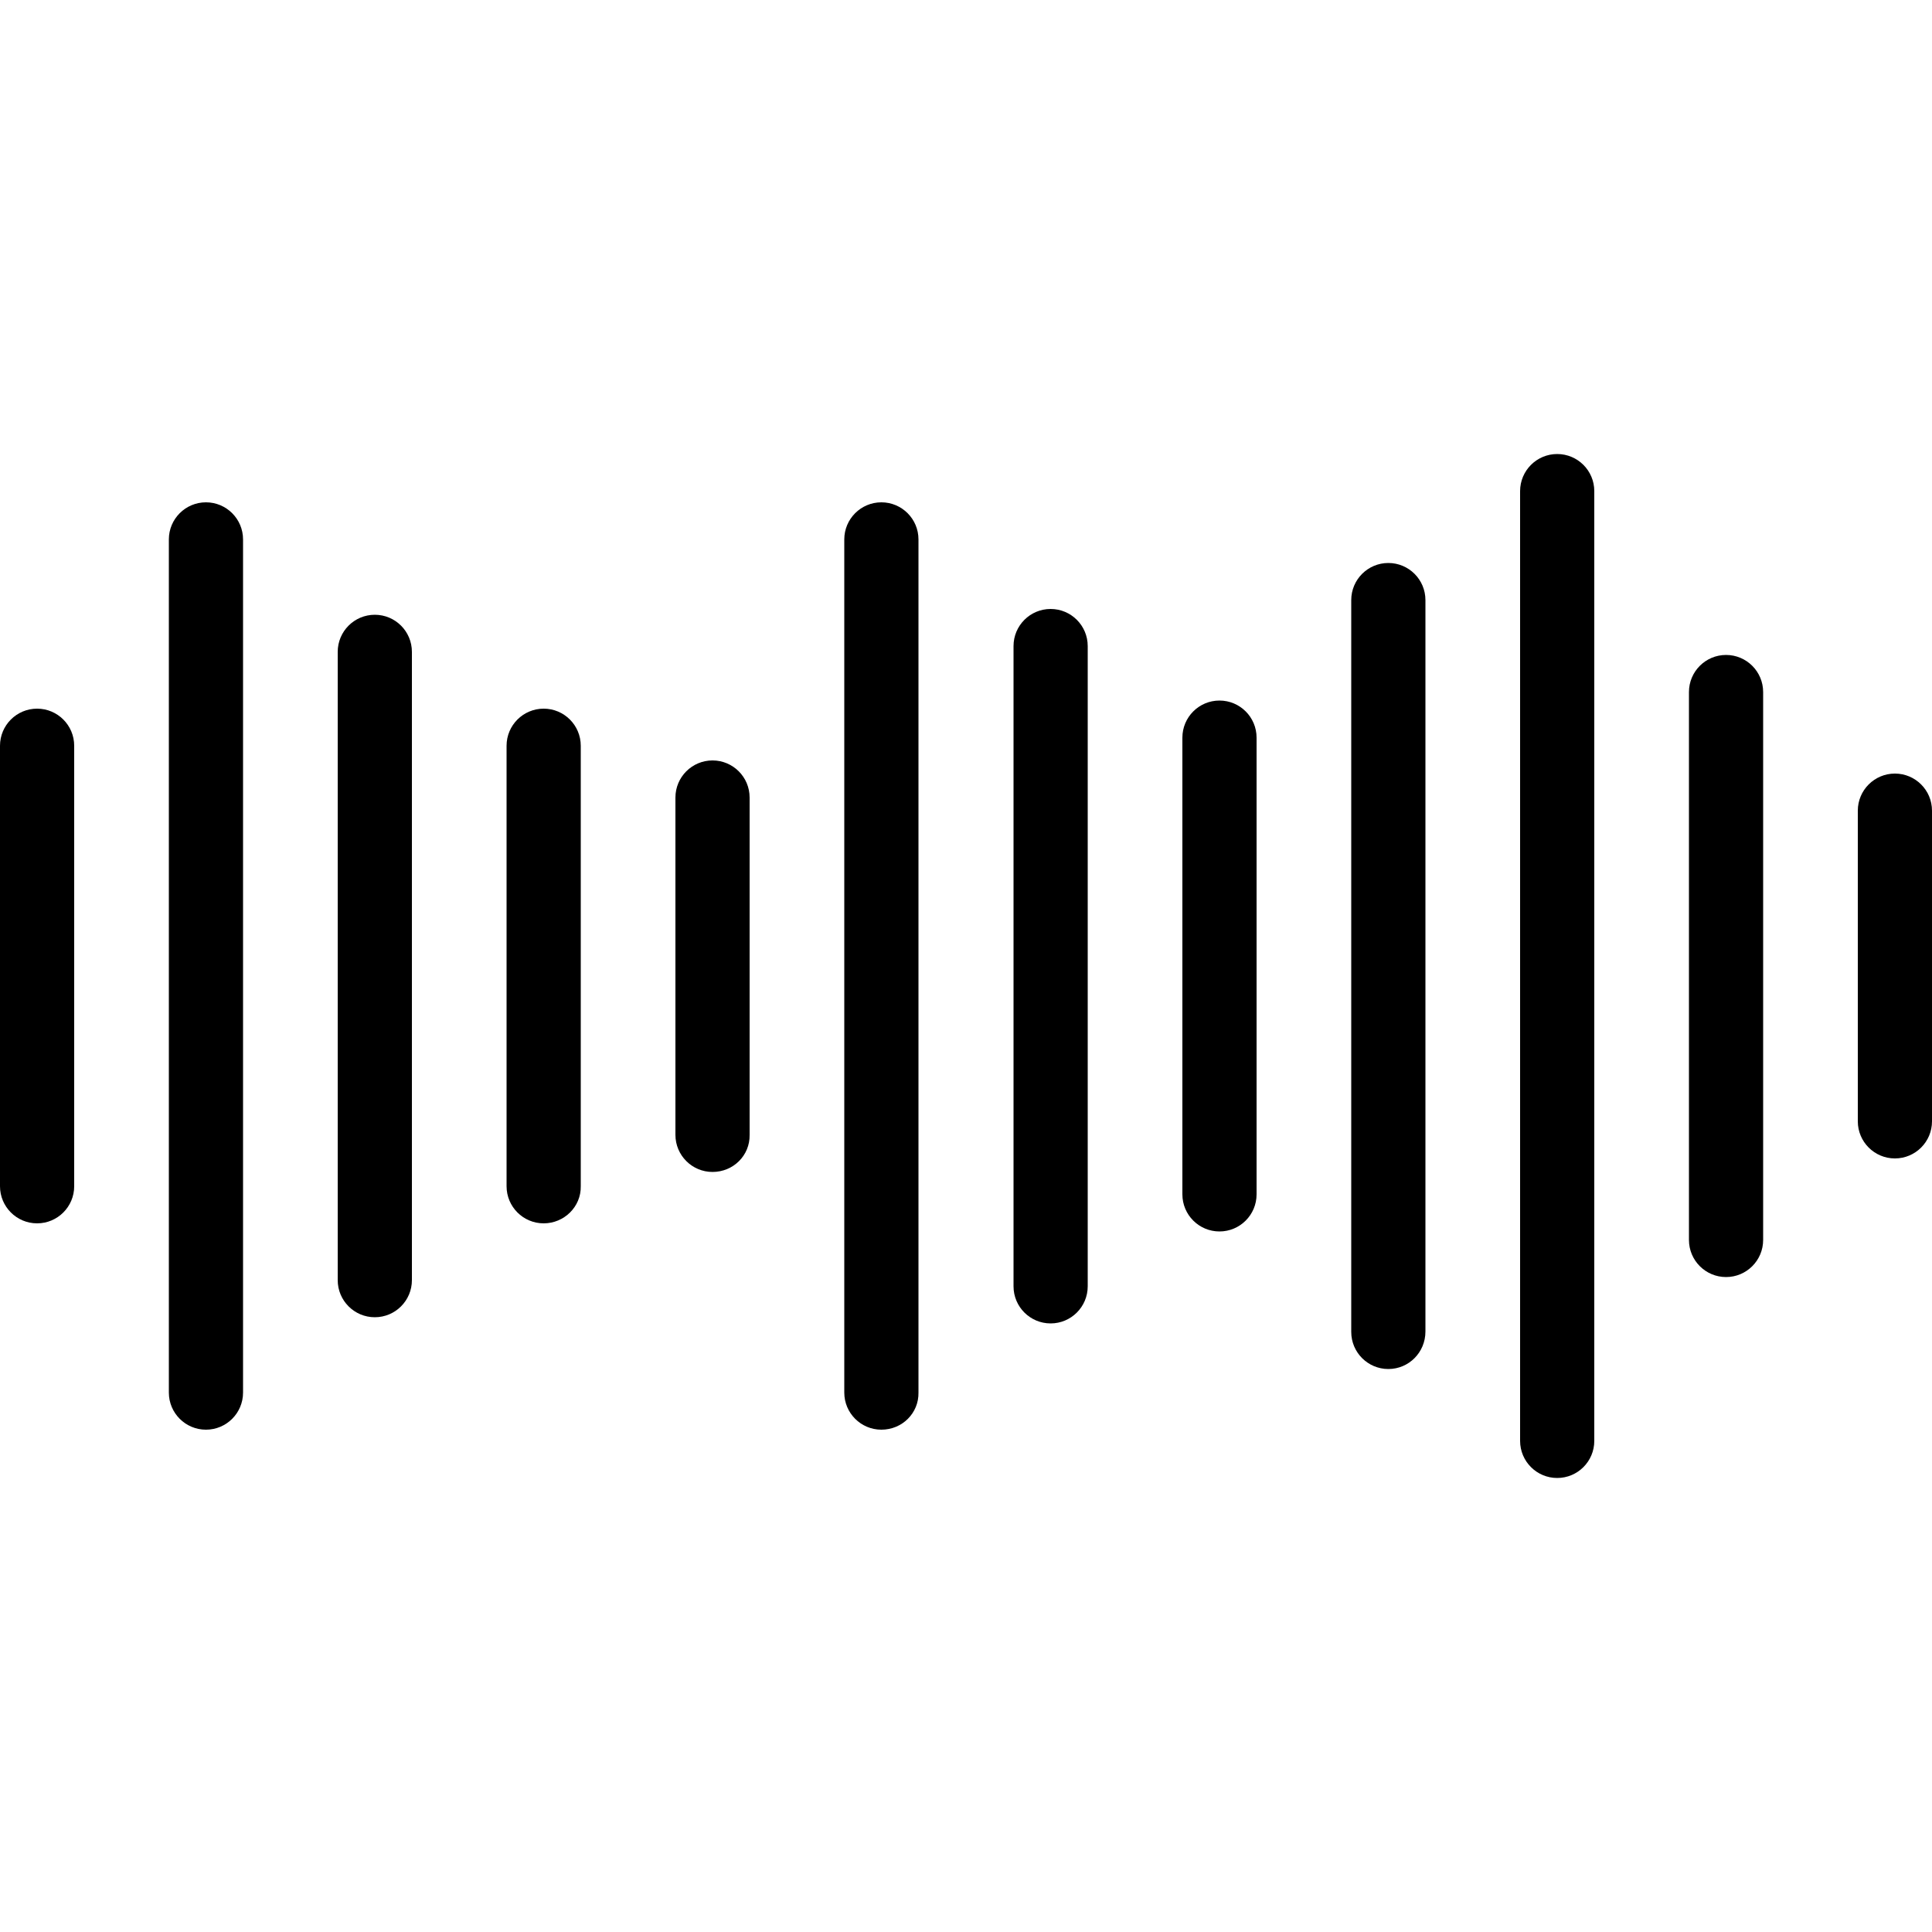
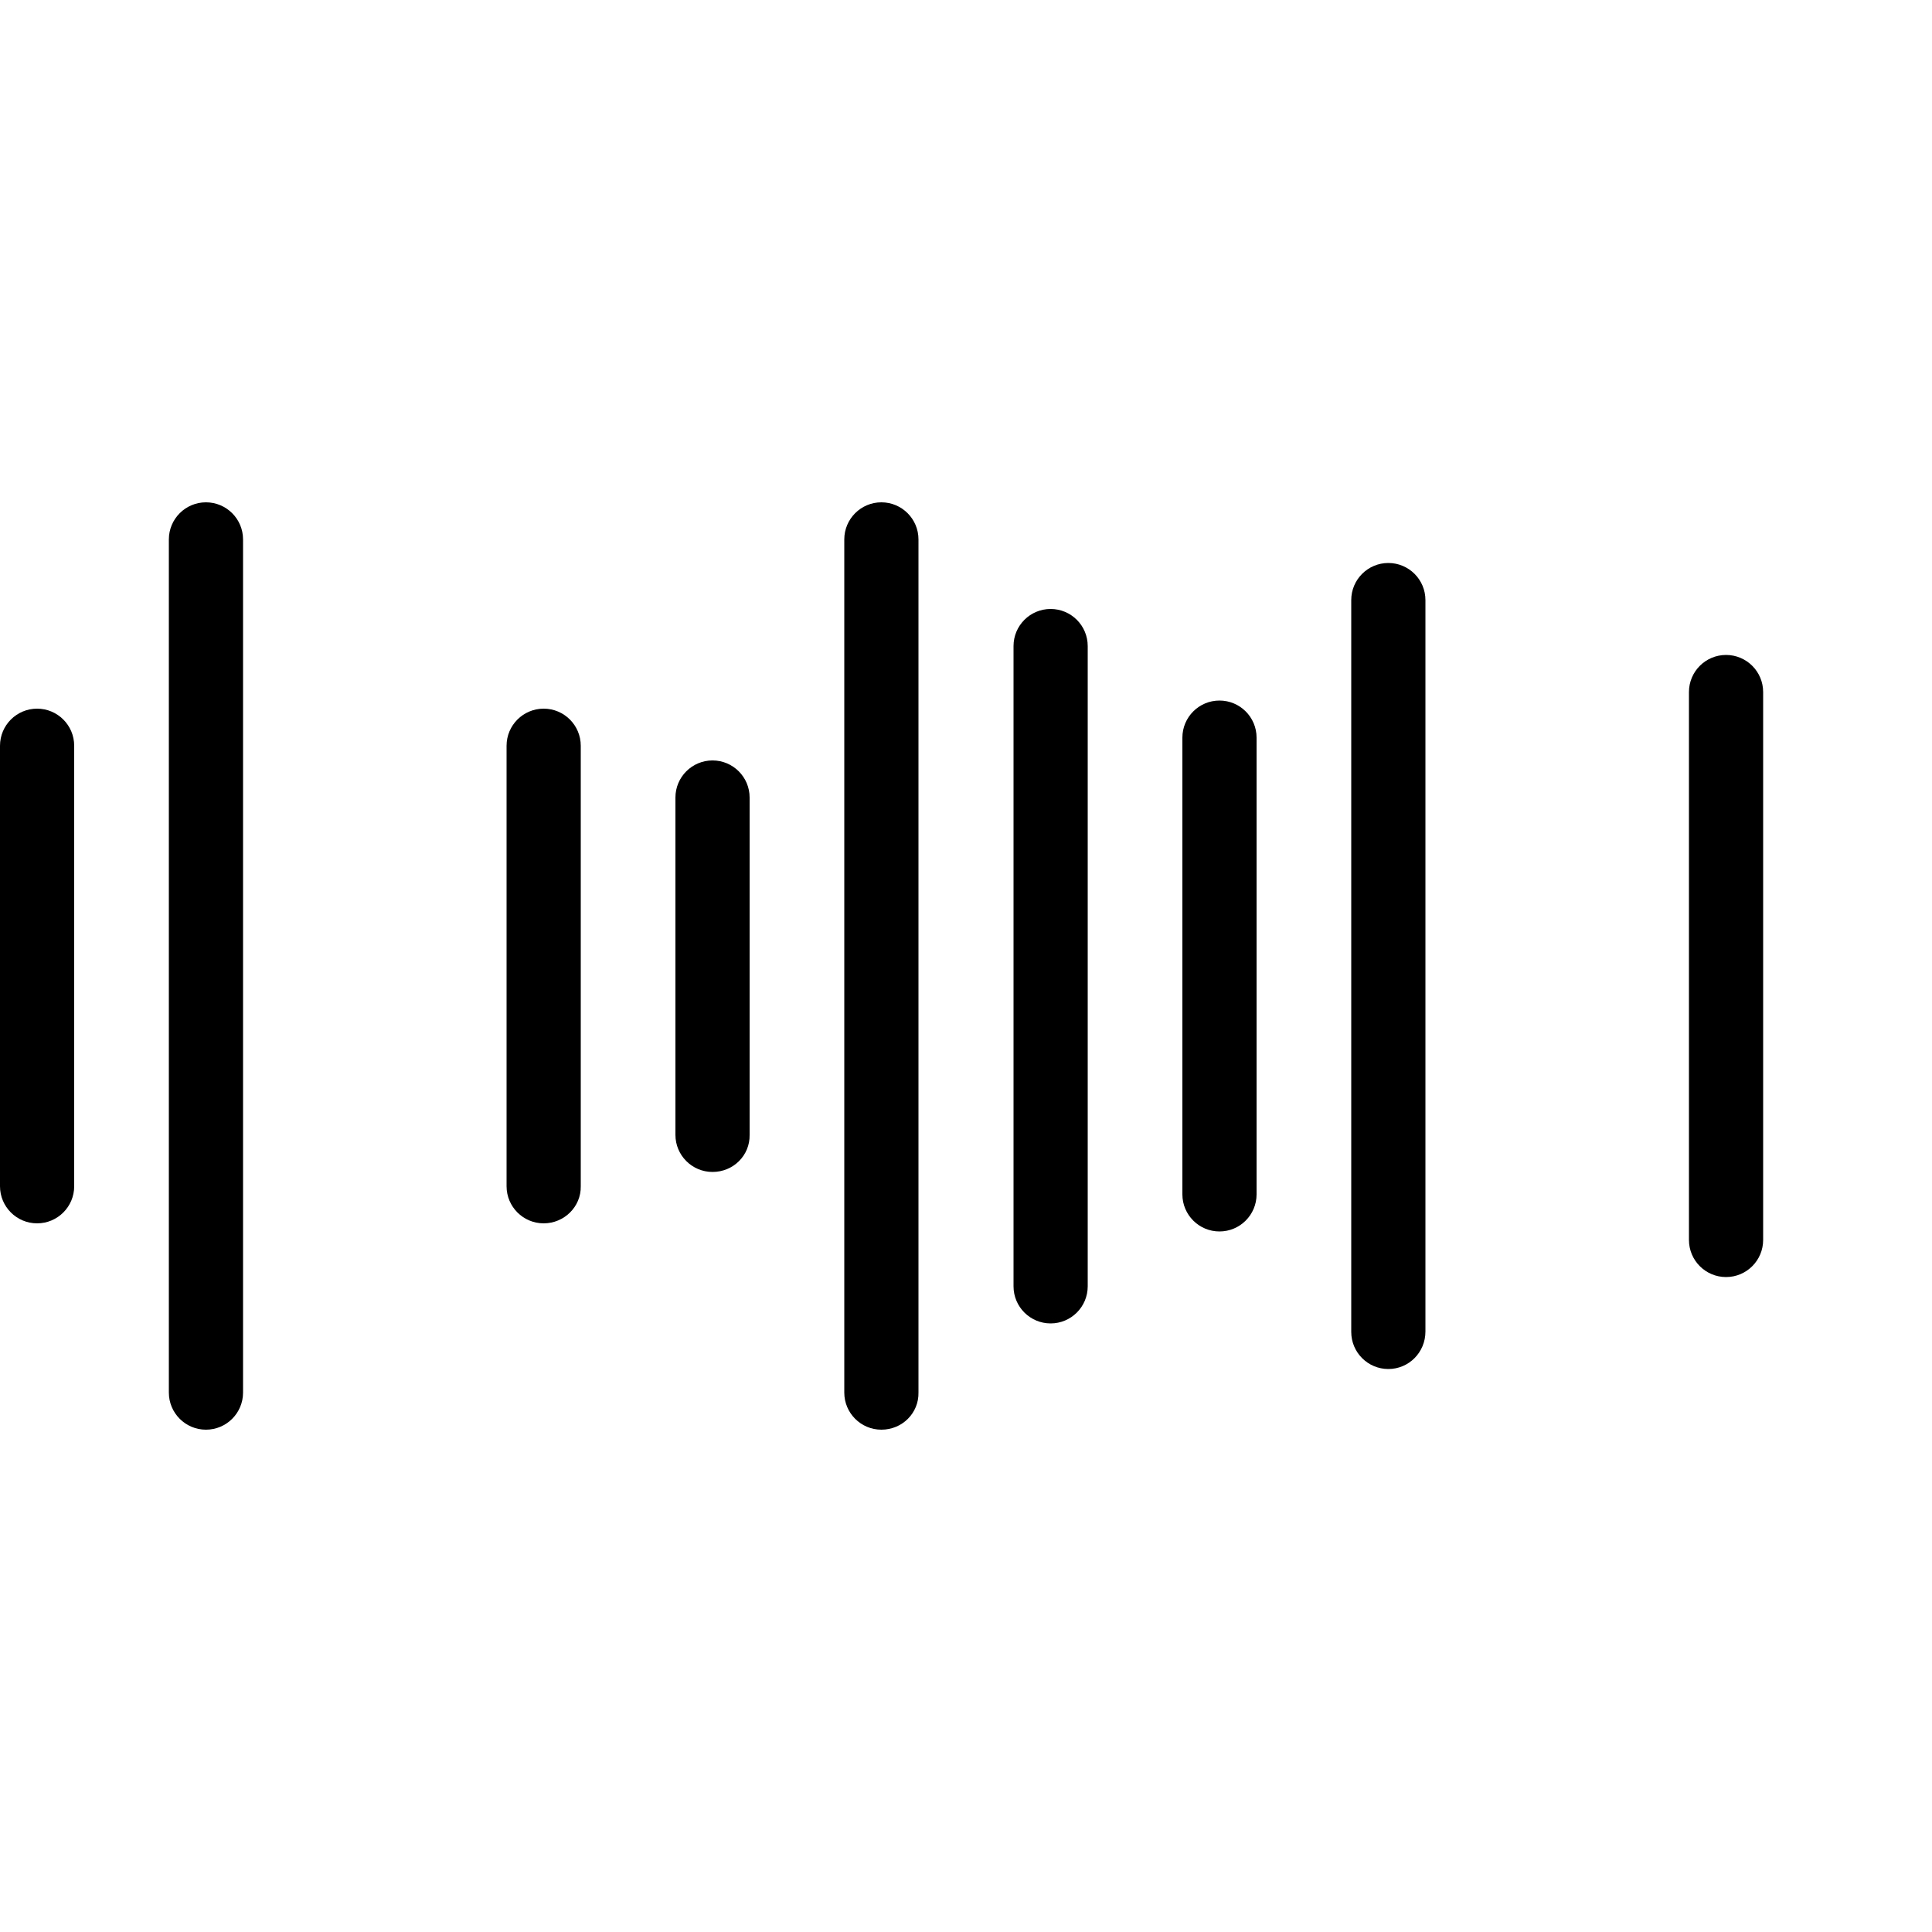
<svg xmlns="http://www.w3.org/2000/svg" version="1.1" id="Шар_1" x="0px" y="0px" viewBox="0 0 500 500" style="enable-background:new 0 0 500 500;" xml:space="preserve">
  <style type="text/css">
	.st0{fill:none;}
</style>
  <rect class="st0" width="500" height="500" />
  <g>
    <g>
      <g>
        <path d="M9.6,316.6c-5.3,0-9.6-4.3-9.6-9.6V193c0-5.3,4.3-9.6,9.6-9.6s9.6,4.3,9.6,9.6V307C19.2,312.3,14.9,316.6,9.6,316.6z" />
      </g>
    </g>
    <g>
      <g>
        <path d="M53.3,370c-5.3,0-9.6-4.3-9.6-9.6V139.6c0-5.3,4.3-9.6,9.6-9.6s9.6,4.3,9.6,9.6v220.8C62.9,365.7,58.6,370,53.3,370z" />
      </g>
    </g>
    <g>
      <g>
-         <path d="M97,340.9c-5.3,0-9.6-4.3-9.6-9.6V168.7c0-5.3,4.3-9.6,9.6-9.6s9.6,4.3,9.6,9.6v162.6C106.6,336.6,102.3,340.9,97,340.9z     " />
-       </g>
+         </g>
    </g>
    <g>
      <g>
        <path d="M140.7,316.6c-5.3,0-9.6-4.3-9.6-9.6V193c0-5.3,4.3-9.6,9.6-9.6c5.3,0,9.6,4.3,9.6,9.6V307     C150.4,312.3,146,316.6,140.7,316.6z" />
      </g>
    </g>
    <g>
      <g>
        <path d="M184.4,303.3c-5.3,0-9.6-4.3-9.6-9.6v-87.3c0-5.3,4.3-9.6,9.6-9.6c5.3,0,9.6,4.3,9.6,9.6v87.3     C194.1,299,189.8,303.3,184.4,303.3z" />
      </g>
    </g>
    <g>
      <g>
        <path d="M228.1,370c-5.3,0-9.6-4.3-9.6-9.6V139.6c0-5.3,4.3-9.6,9.6-9.6s9.6,4.3,9.6,9.6v220.8C237.8,365.7,233.5,370,228.1,370z     " />
      </g>
    </g>
    <g>
      <g>
        <path d="M271.9,342.5c-5.3,0-9.6-4.3-9.6-9.6V167.2c0-5.3,4.3-9.6,9.6-9.6c5.3,0,9.6,4.3,9.6,9.6v165.7     C281.5,338.2,277.2,342.5,271.9,342.5z" />
      </g>
    </g>
    <g>
      <g>
        <path d="M315.6,318.7c-5.3,0-9.6-4.3-9.6-9.6V190.9c0-5.3,4.3-9.6,9.6-9.6c5.3,0,9.6,4.3,9.6,9.6v118.2     C325.2,314.4,320.9,318.7,315.6,318.7z" />
      </g>
    </g>
    <g>
      <g>
        <path d="M359.3,354.3c-5.3,0-9.6-4.3-9.6-9.6V155.3c0-5.3,4.3-9.6,9.6-9.6c5.3,0,9.6,4.3,9.6,9.6v189.3     C368.9,350,364.6,354.3,359.3,354.3z" />
      </g>
    </g>
    <g>
      <g>
-         <path d="M403,382.5c-5.3,0-9.6-4.3-9.6-9.6V127.1c0-5.3,4.3-9.6,9.6-9.6s9.6,4.3,9.6,9.6v245.8     C412.6,378.2,408.3,382.5,403,382.5z" />
-       </g>
+         </g>
    </g>
    <g>
      <g>
        <path d="M446.7,330.5c-5.3,0-9.6-4.3-9.6-9.6V179.1c0-5.3,4.3-9.6,9.6-9.6c5.3,0,9.6,4.3,9.6,9.6v141.8     C456.3,326.2,452,330.5,446.7,330.5z" />
      </g>
    </g>
    <g>
      <g>
-         <path d="M490.4,299.8c-5.3,0-9.6-4.3-9.6-9.6v-80.4c0-5.3,4.3-9.6,9.6-9.6c5.3,0,9.6,4.3,9.6,9.6v80.4     C500,295.5,495.7,299.8,490.4,299.8z" />
-       </g>
+         </g>
    </g>
  </g>
</svg>